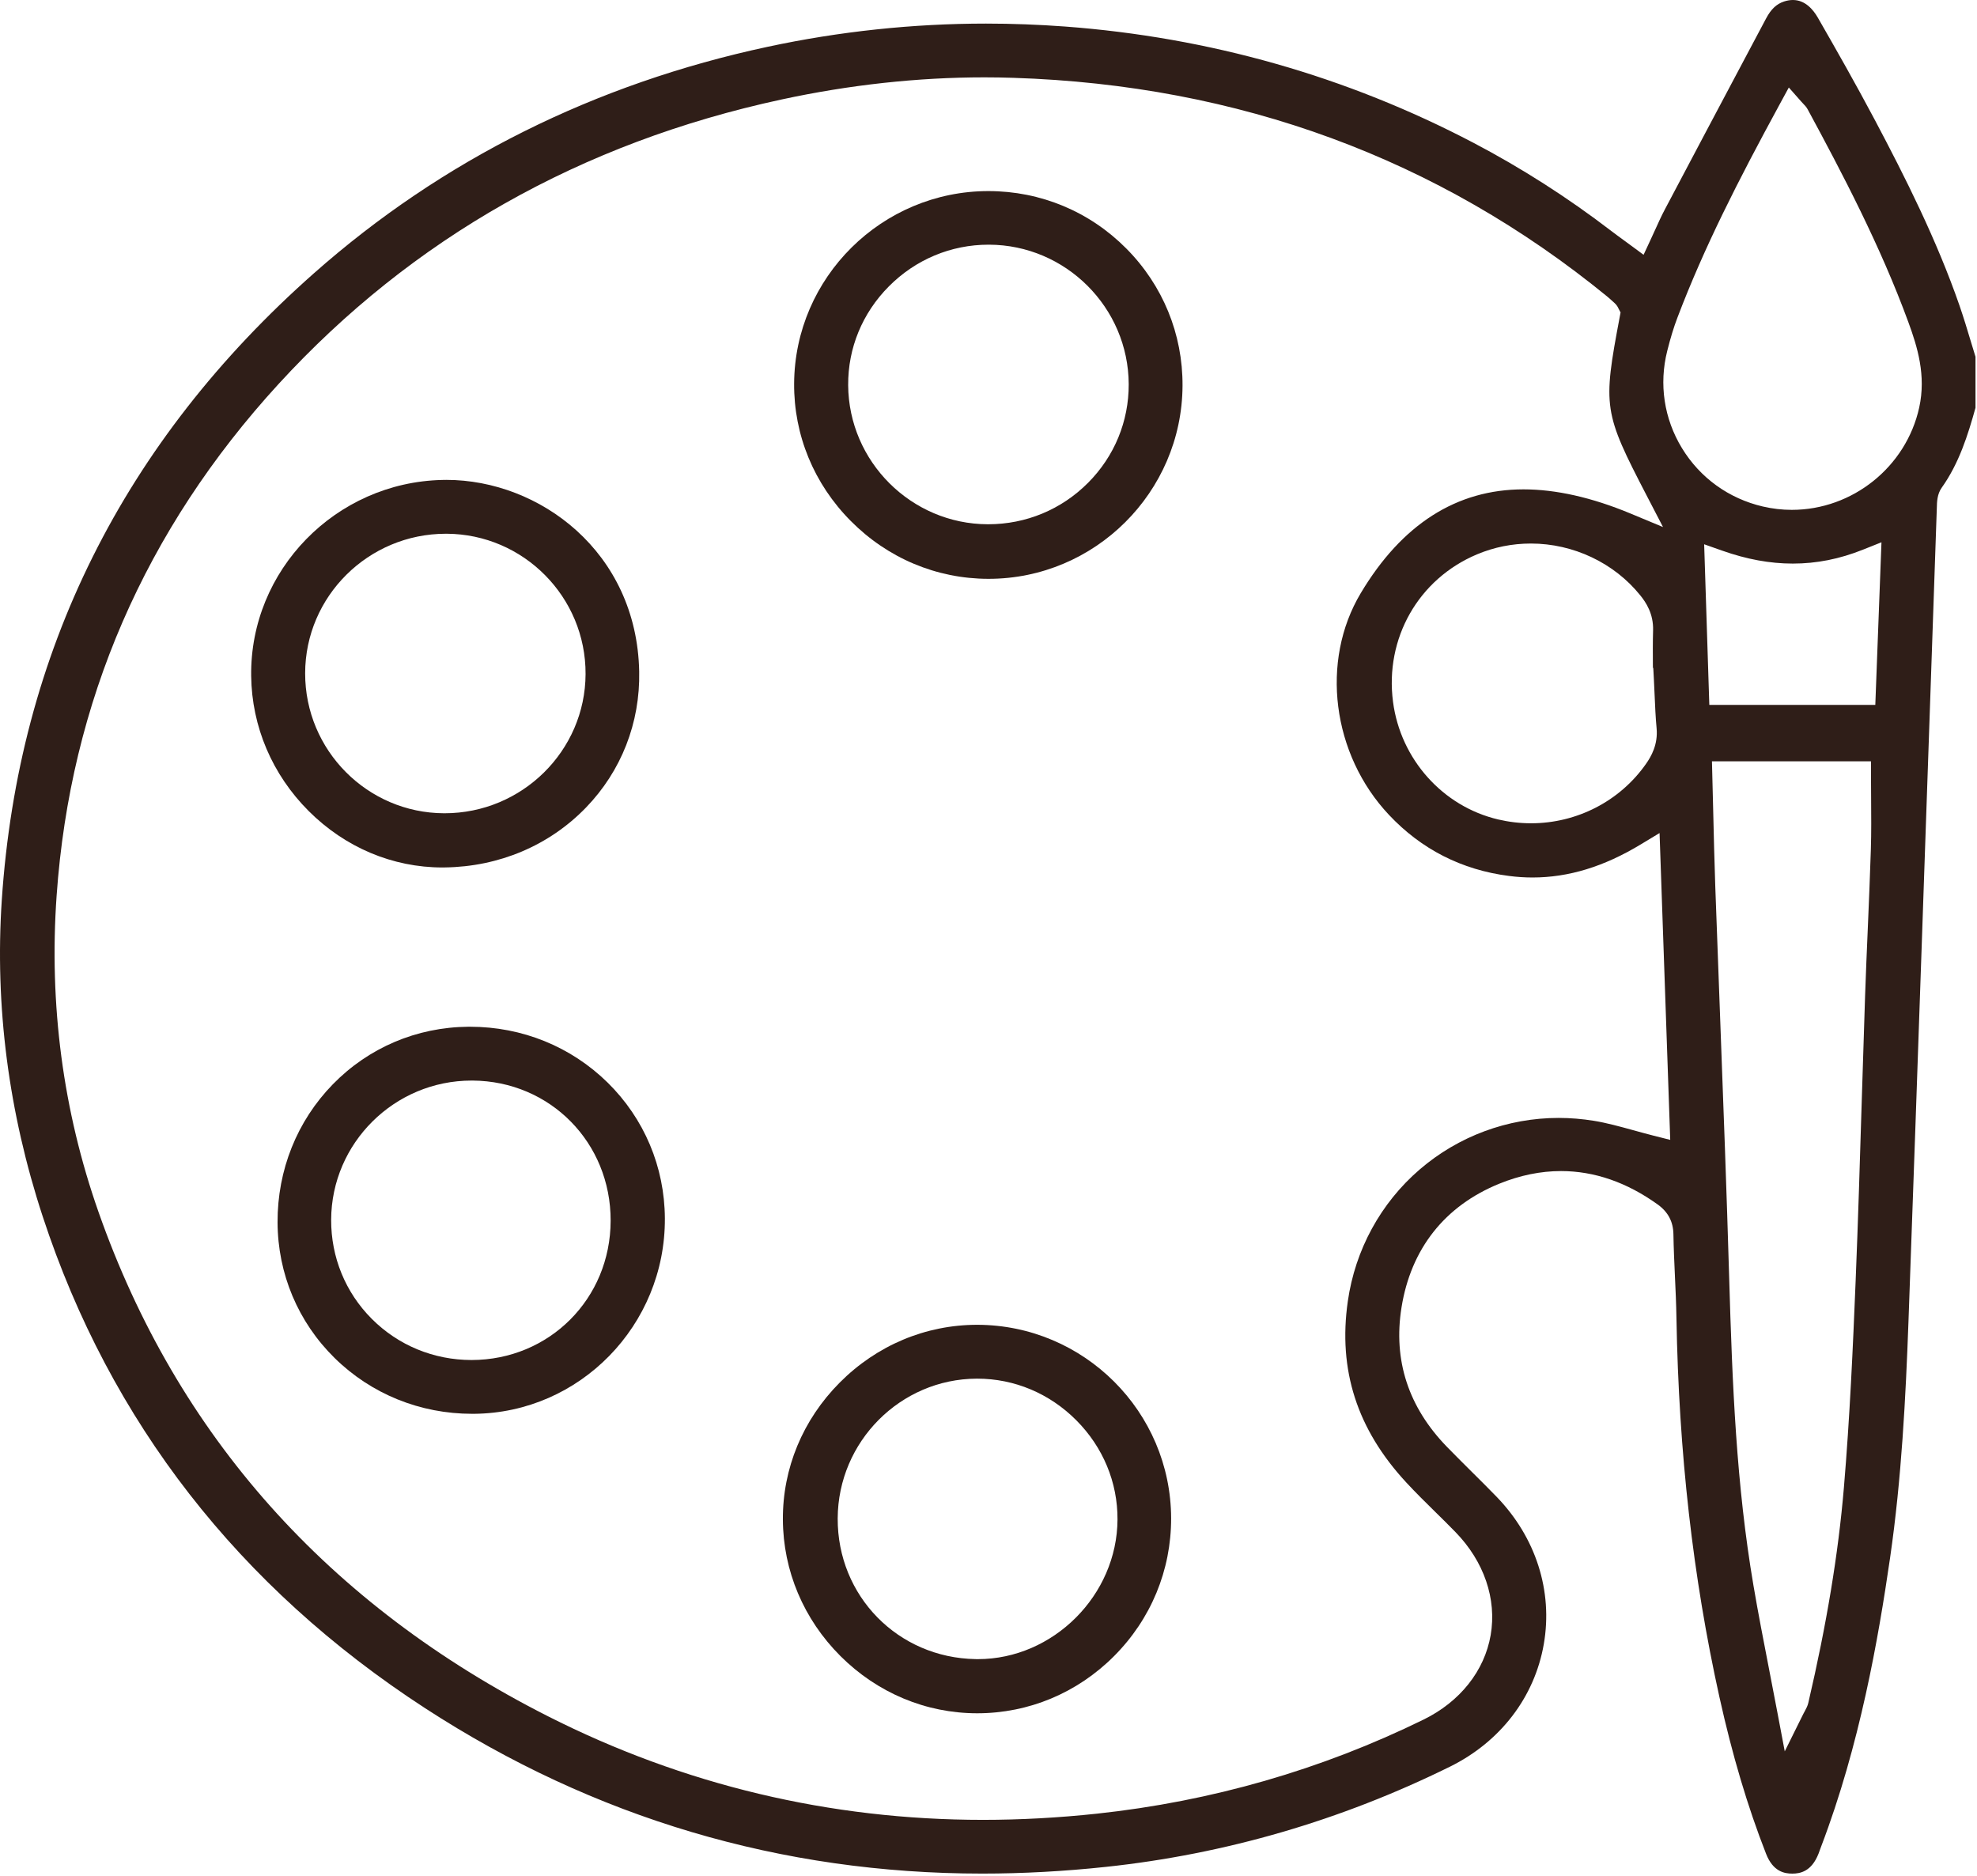
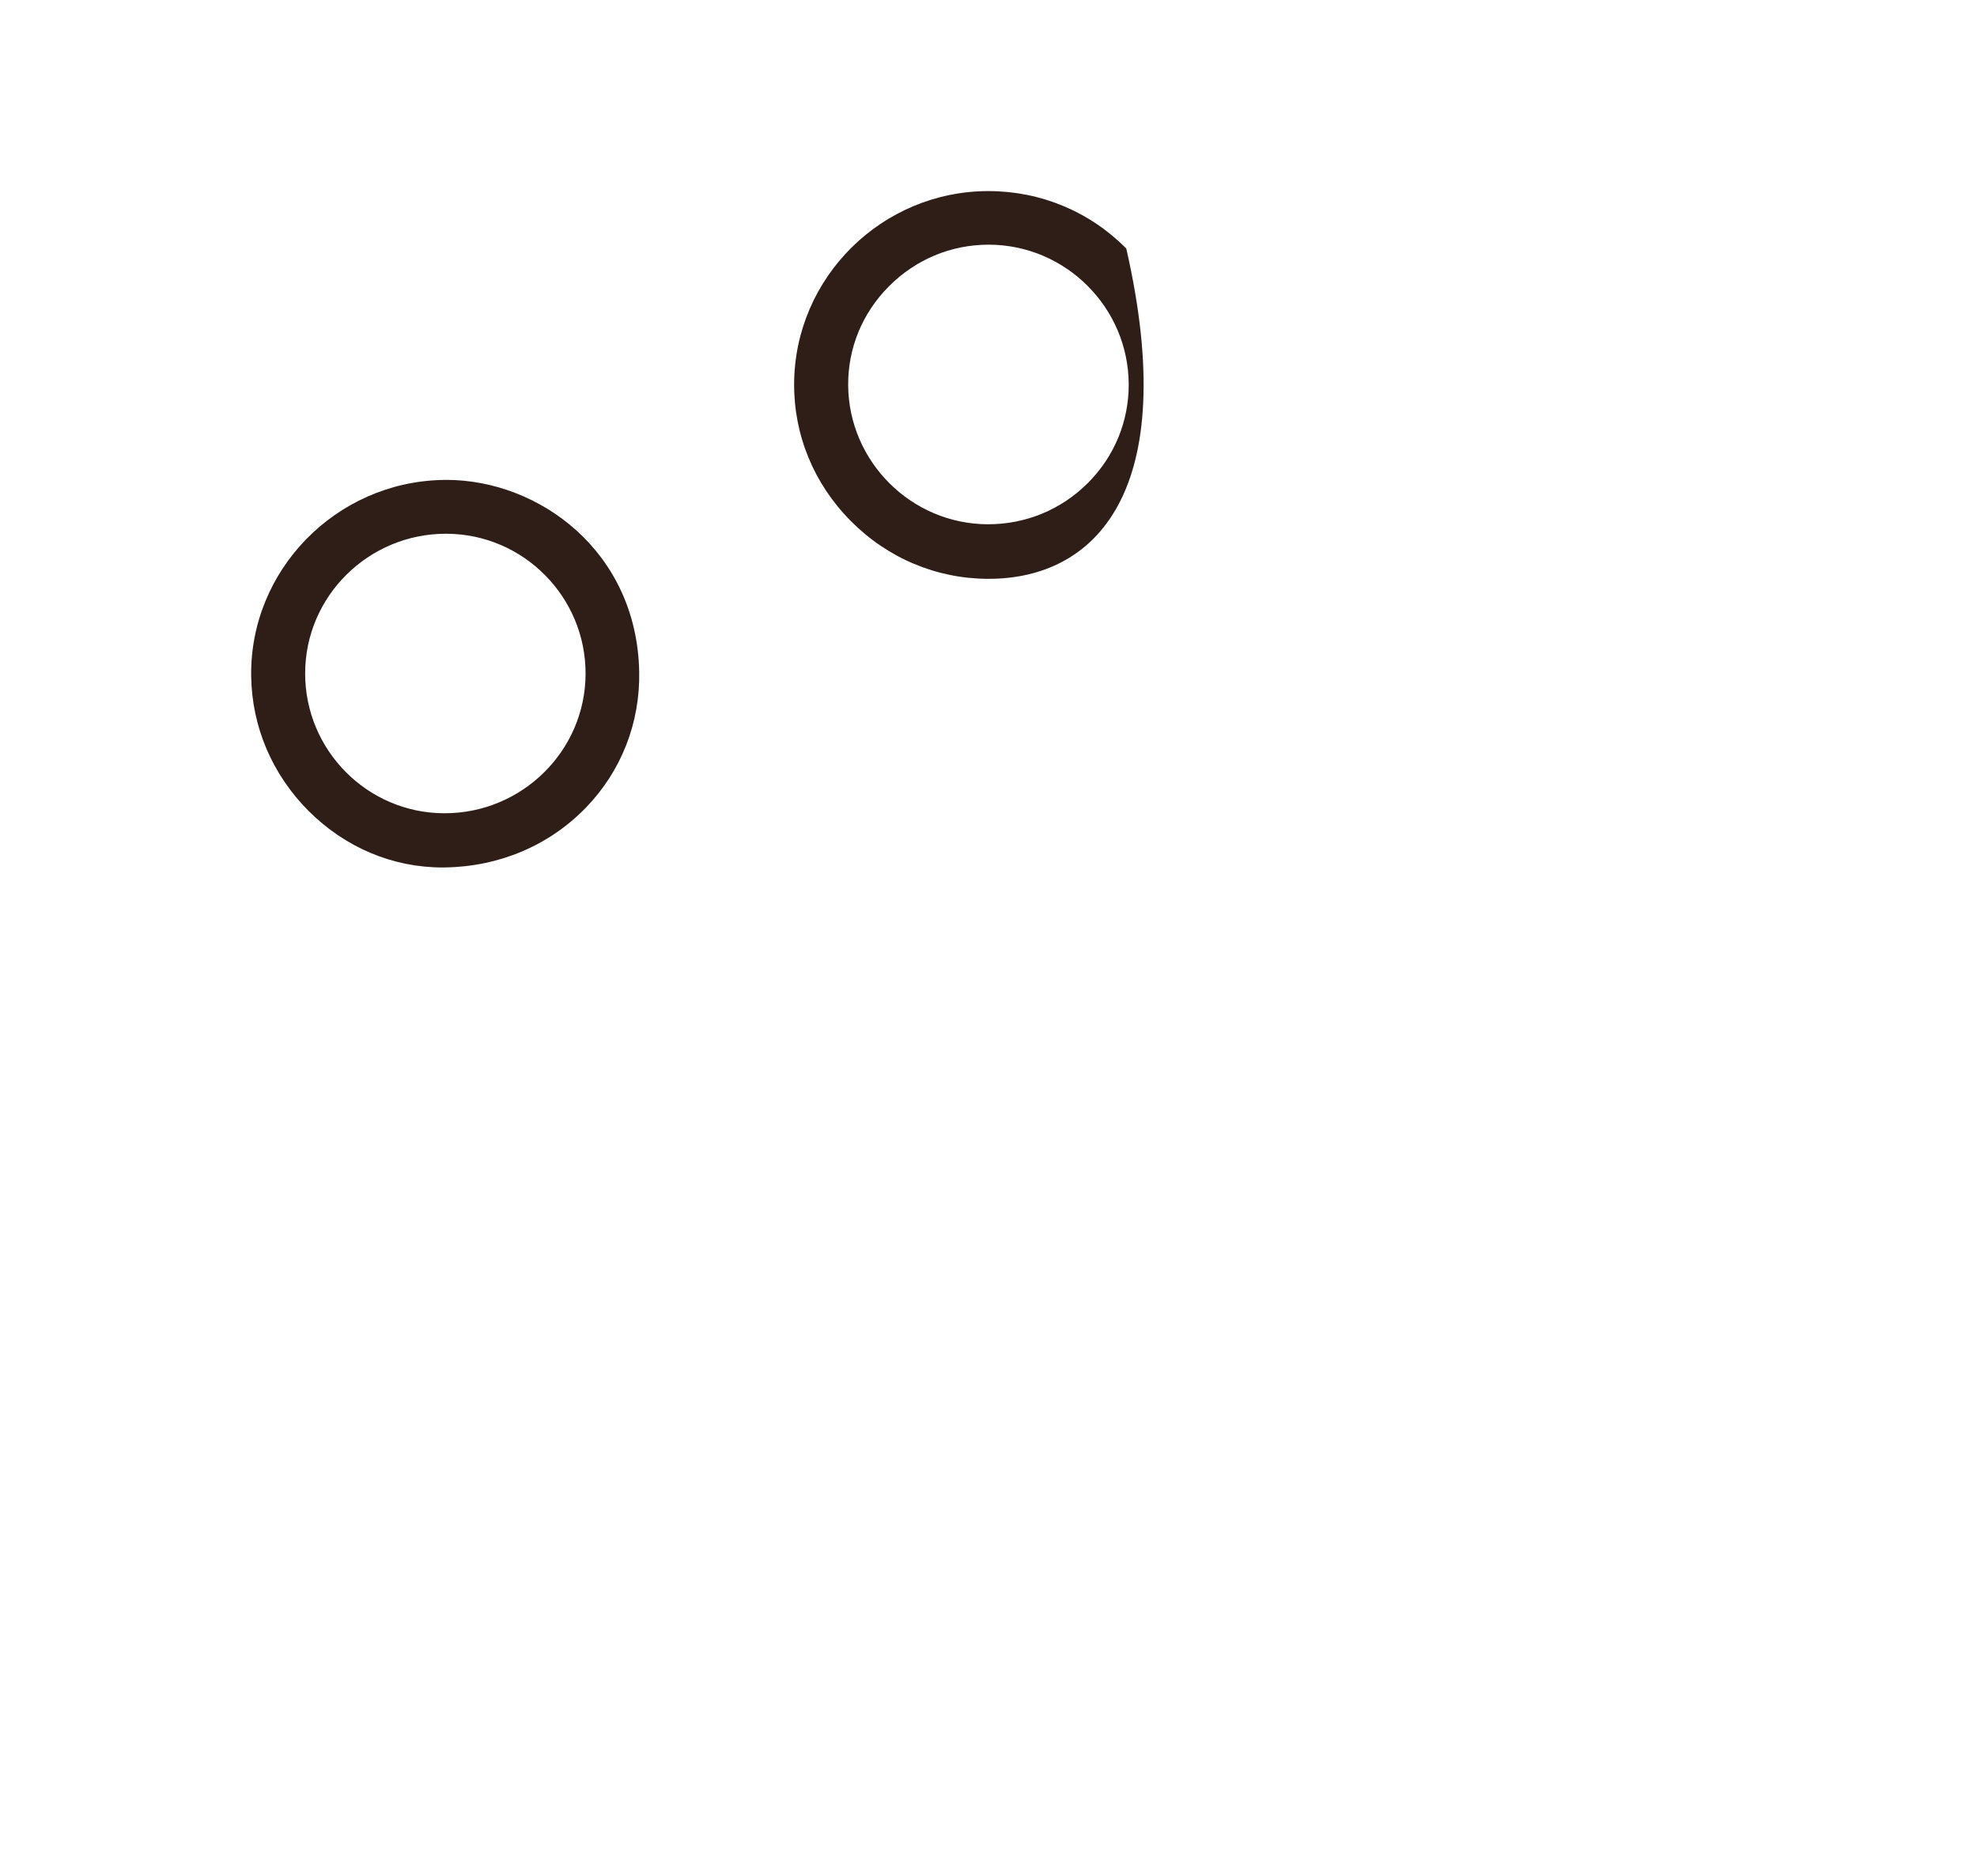
<svg xmlns="http://www.w3.org/2000/svg" width="818" height="776" viewBox="0 0 818 776" fill="none">
-   <path d="M736.497 42.893C718.964 75.106 705.031 102.493 694.031 131.453C692.524 135.413 691.191 139.76 689.844 145.133C686.351 158.933 688.51 173.24 695.924 185.4C703.404 197.68 715.284 206.253 729.378 209.546C733.324 210.466 737.351 210.933 741.378 210.933C766.511 210.933 788.684 193.146 794.084 168.626C797.018 155.32 793.324 143.466 789.644 133.4C778.071 101.746 762.071 71.346 747.991 45.333C747.431 44.28 746.751 43.573 746.084 42.893C745.831 42.626 745.537 42.306 745.177 41.906L740.137 36.2L736.497 42.893ZM707.244 291.626H775.924L778.471 224.346L770.857 227.386C761.124 231.28 751.617 233.16 741.791 233.16C732.311 233.16 722.724 231.4 712.471 227.773L705.111 225.173L707.244 291.626ZM633.431 224.866C625.697 224.866 618.178 226.373 611.111 229.346C586.884 239.546 572.924 264.08 576.378 290.386C579.498 314.12 596.977 333.653 619.911 339.026C624.364 340.066 628.938 340.6 633.484 340.6C652.444 340.6 670.217 331.44 681.004 316.08C683.204 312.96 686.057 308.013 685.431 301.293C685.004 296.733 684.804 292 684.604 287.413C684.511 285.4 684.431 283.373 684.324 281.36L684.057 276.333L683.911 276.32C683.911 276 683.897 275.68 683.897 275.36C683.871 270.56 683.831 265.613 683.977 260.799C684.177 253.946 681.058 249.24 678.684 246.306C667.884 232.88 650.977 224.866 633.431 224.866ZM708.471 320.426C708.604 325.413 708.724 330.346 708.844 335.253C709.098 346.066 709.351 356.28 709.711 366.733C710.377 385.48 711.084 404.226 711.791 422.973C713.084 457.426 714.417 493.066 715.444 528.106C716.764 573.453 718.444 614.373 725.497 655.866C727.484 667.546 729.738 679.093 732.111 691.32C733.218 697.026 734.351 702.88 735.497 708.92L738.457 724.546L745.524 710.293C746.017 709.266 746.417 708.52 746.737 707.946C747.391 706.733 747.897 705.773 748.204 704.493C755.804 671.906 760.617 642.786 762.924 615.466C765.364 586.613 766.671 557.333 767.791 529.813C768.791 505.2 769.564 480.173 770.297 455.973C770.751 441.293 771.204 426.613 771.697 411.946C772.017 402.64 772.418 393.186 772.818 384.026C773.271 373.346 773.738 362.293 774.084 351.413C774.298 344.36 774.244 337.466 774.19 330.173C774.164 326.92 774.137 323.626 774.137 320.293V314.96H708.337L708.471 320.426ZM407.297 32C379.791 32 351.551 35.08 323.364 41.16C240.457 59.039 170.444 98.639 115.257 158.866C59.977 219.186 29.084 290.386 23.431 370.48C20.244 415.56 26.071 459.6 40.751 501.386C73.204 593.76 135.764 663.96 226.711 710.026C282.871 738.466 343.444 752.893 406.737 752.893C422.164 752.893 438.018 752.026 453.844 750.333C501.271 745.239 546.764 732.146 589.057 711.386C604.111 704 614.218 691.266 616.778 676.453C619.351 661.52 614.044 645.973 602.191 633.813C599.444 630.986 596.604 628.186 593.844 625.48C589.818 621.52 585.657 617.426 581.804 613.253C561.484 591.293 553.591 566.773 557.671 538.333C560.711 517.066 571.271 497.706 587.418 483.813C603.391 470.066 623.804 462.493 644.911 462.493C649.764 462.493 654.684 462.906 659.537 463.693C664.764 464.546 670.031 466 675.618 467.533C678.364 468.293 681.217 469.08 684.19 469.84L691.071 471.573L686.657 344.64L678.884 349.333C663.658 358.546 649.017 363.026 634.097 363.026C630.884 363.026 627.604 362.813 624.351 362.386C604.818 359.88 588.111 351.373 574.697 337.12C551.124 312.08 546.218 273.493 563.018 245.4C580.044 216.893 602.711 202.453 630.351 202.453C643.764 202.453 658.644 205.8 674.551 212.413L688.084 218.04L681.337 205.04C663.431 170.533 663.124 168.453 670.177 131.106L670.524 129.266L669.711 127.733C669.497 127.253 669.071 126.333 668.164 125.493L667.991 125.333C667.017 124.439 666.004 123.506 664.911 122.6C595.124 65.613 512.484 35.186 419.311 32.2C415.324 32.066 411.284 32 407.297 32ZM741.564 775.133C738.284 775.133 733.591 774.279 730.724 766.933C723.057 747.346 716.751 726.12 711.418 702.053C700.444 652.453 694.631 601.186 693.644 545.32C693.551 539.533 693.284 533.68 693.018 528.026C692.764 522.306 692.484 516.386 692.391 510.613C692.311 505.413 690.177 501.386 685.871 498.293C673.097 489.12 659.644 484.48 645.897 484.48C637.484 484.48 628.911 486.226 620.378 489.693C597.791 498.88 583.778 516.6 579.884 540.92C576.391 562.746 582.724 582.16 598.724 598.613C602.017 602 605.431 605.386 608.711 608.653C612.191 612.093 615.777 615.666 619.231 619.226C635.457 635.986 642.577 658.2 638.764 680.16C634.964 702.106 620.791 720.6 599.897 730.906C554.804 753.146 506.924 767.093 457.578 772.346C440.351 774.186 423.138 775.12 406.418 775.12C323.324 775.12 245.804 752.12 175.991 706.76C98.817 656.626 45.564 588.186 17.684 503.306C3.524 460.186 -2.169 416.133 0.737 372.386C7.577 269.973 51.084 182.666 130.044 112.92C182.978 66.16 246.111 34.68 317.684 19.346C347.364 12.986 377.751 9.76 407.978 9.76C418.764 9.76 429.751 10.173 440.618 10.973C500.378 15.426 557.231 31.6 609.604 59.053C629.457 69.466 648.631 81.719 666.604 95.493C668.324 96.813 670.084 98.093 671.991 99.48C672.884 100.146 673.817 100.826 674.804 101.546L680.044 105.413L682.791 99.506C683.537 97.92 684.231 96.4 684.897 94.92C686.217 92.013 687.458 89.266 688.818 86.706C700.098 65.333 711.431 43.986 722.764 22.64L730.777 7.56C732.791 3.773 735.071 1.626 738.177 0.613C739.444 0.2 740.671 -0 741.844 -0C746.884 -0 750.204 3.946 752.124 7.266C759.737 20.506 767.858 34.786 775.618 49.413C788.324 73.386 801.364 99.32 810.764 126.426C812.457 131.333 814.004 136.426 815.484 141.373C816.111 143.453 816.738 145.533 817.378 147.599V168.706C814.258 179.946 810.564 191.706 803.404 201.76C801.497 204.44 801.431 207.693 801.378 210.066L801.351 210.866C800.351 239.226 799.378 267.586 798.418 295.946C797.684 317.386 796.937 338.826 796.19 360.266L795.311 385.84C793.484 438.6 791.591 493.16 789.644 546.813C788.497 578.16 786.791 611.693 782.044 644.44C777.178 677.986 769.537 721.88 753.524 763.906C753.337 764.4 753.164 764.893 752.977 765.386C752.804 765.88 752.631 766.386 752.431 766.88C749.524 774.28 744.844 775.133 741.578 775.133H741.564Z" fill="#2F1E18" />
-   <path d="M409.016 101.226C393.469 101.226 378.816 107.359 367.762 118.493C356.802 129.519 350.829 144.026 350.936 159.346C351.149 190.973 377.056 216.799 408.696 216.893H408.869C424.509 216.893 439.189 210.799 450.202 199.732C461.109 188.786 467.069 174.306 467.016 158.946C466.883 127.226 440.949 101.319 409.202 101.226H409.016ZM408.869 239.466C387.469 239.426 367.255 230.919 351.989 215.506C336.749 200.159 328.442 179.973 328.576 158.693C328.829 114.773 364.909 79.052 408.976 79.052C430.589 79.066 450.816 87.506 466.002 102.799C481.136 118.026 489.403 138.213 489.283 159.613C489.043 203.639 453.042 239.466 409.042 239.466H408.869Z" fill="#2F1E18" />
+   <path d="M409.016 101.226C393.469 101.226 378.816 107.359 367.762 118.493C356.802 129.519 350.829 144.026 350.936 159.346C351.149 190.973 377.056 216.799 408.696 216.893H408.869C424.509 216.893 439.189 210.799 450.202 199.732C461.109 188.786 467.069 174.306 467.016 158.946C466.883 127.226 440.949 101.319 409.202 101.226H409.016ZM408.869 239.466C387.469 239.426 367.255 230.919 351.989 215.506C336.749 200.159 328.442 179.973 328.576 158.693C328.829 114.773 364.909 79.052 408.976 79.052C430.589 79.066 450.816 87.506 466.002 102.799C489.043 203.639 453.042 239.466 409.042 239.466H408.869Z" fill="#2F1E18" />
  <path d="M184.511 220.813C152.418 220.813 126.284 246.72 126.258 278.56C126.218 310.373 151.991 336.333 183.711 336.453H183.938C215.991 336.467 242.165 310.626 242.285 278.866C242.418 247.026 216.644 220.987 184.831 220.813H184.511ZM183.045 358.88C162.431 358.88 142.778 350.586 127.724 335.533C112.631 320.453 104.178 300.6 103.924 279.64C103.378 235.92 138.845 199.547 182.978 198.56C183.551 198.547 184.111 198.533 184.671 198.533C223.138 198.533 263.498 228.2 264.471 277.827C264.898 299.027 257.058 319.013 242.431 334.12C227.244 349.8 206.485 358.586 183.978 358.866L183.045 358.88Z" fill="#2F1E18" />
-   <path d="M404.15 570.36C372.564 570.467 346.75 596.4 346.603 628.16C346.457 660.267 371.51 685.84 403.643 686.387C403.963 686.4 404.283 686.4 404.603 686.4C435.777 686.4 462.23 659.947 462.377 628.64C462.457 613.28 456.404 598.706 445.35 587.6C434.284 576.48 419.724 570.36 404.35 570.36H404.15ZM404.23 708.8C383.083 708.773 363.03 700.373 347.763 685.147C332.497 669.907 324.03 649.853 323.923 628.666C323.803 607.48 332.15 587.36 347.43 572C362.777 556.573 382.977 548.08 404.337 548.08C448.523 548.147 484.47 584.053 484.563 628.133C484.603 649.6 476.217 669.853 460.937 685.16C445.723 700.4 425.616 708.8 404.323 708.8H404.23Z" fill="#2F1E18" />
-   <path d="M195.124 447.04C163.204 447.04 137.138 472.88 137.018 504.64C136.964 520.133 142.924 534.679 153.804 545.599C164.764 556.586 179.431 562.64 195.097 562.653C227.311 562.613 252.577 537.306 252.657 505.04C252.751 472.733 227.658 447.266 195.551 447.04H195.124ZM195.391 584.906C173.804 584.906 153.577 576.706 138.431 561.799C123.311 546.906 114.924 526.973 114.844 505.653C114.777 484.04 122.897 463.773 137.711 448.586C152.524 433.413 172.417 424.96 193.737 424.773H194.484C216.044 424.773 236.258 432.986 251.418 447.88C266.564 462.786 274.977 482.733 275.097 504.04C275.337 548.253 239.911 584.533 196.124 584.906H195.391Z" fill="#2F1E18" />
</svg>